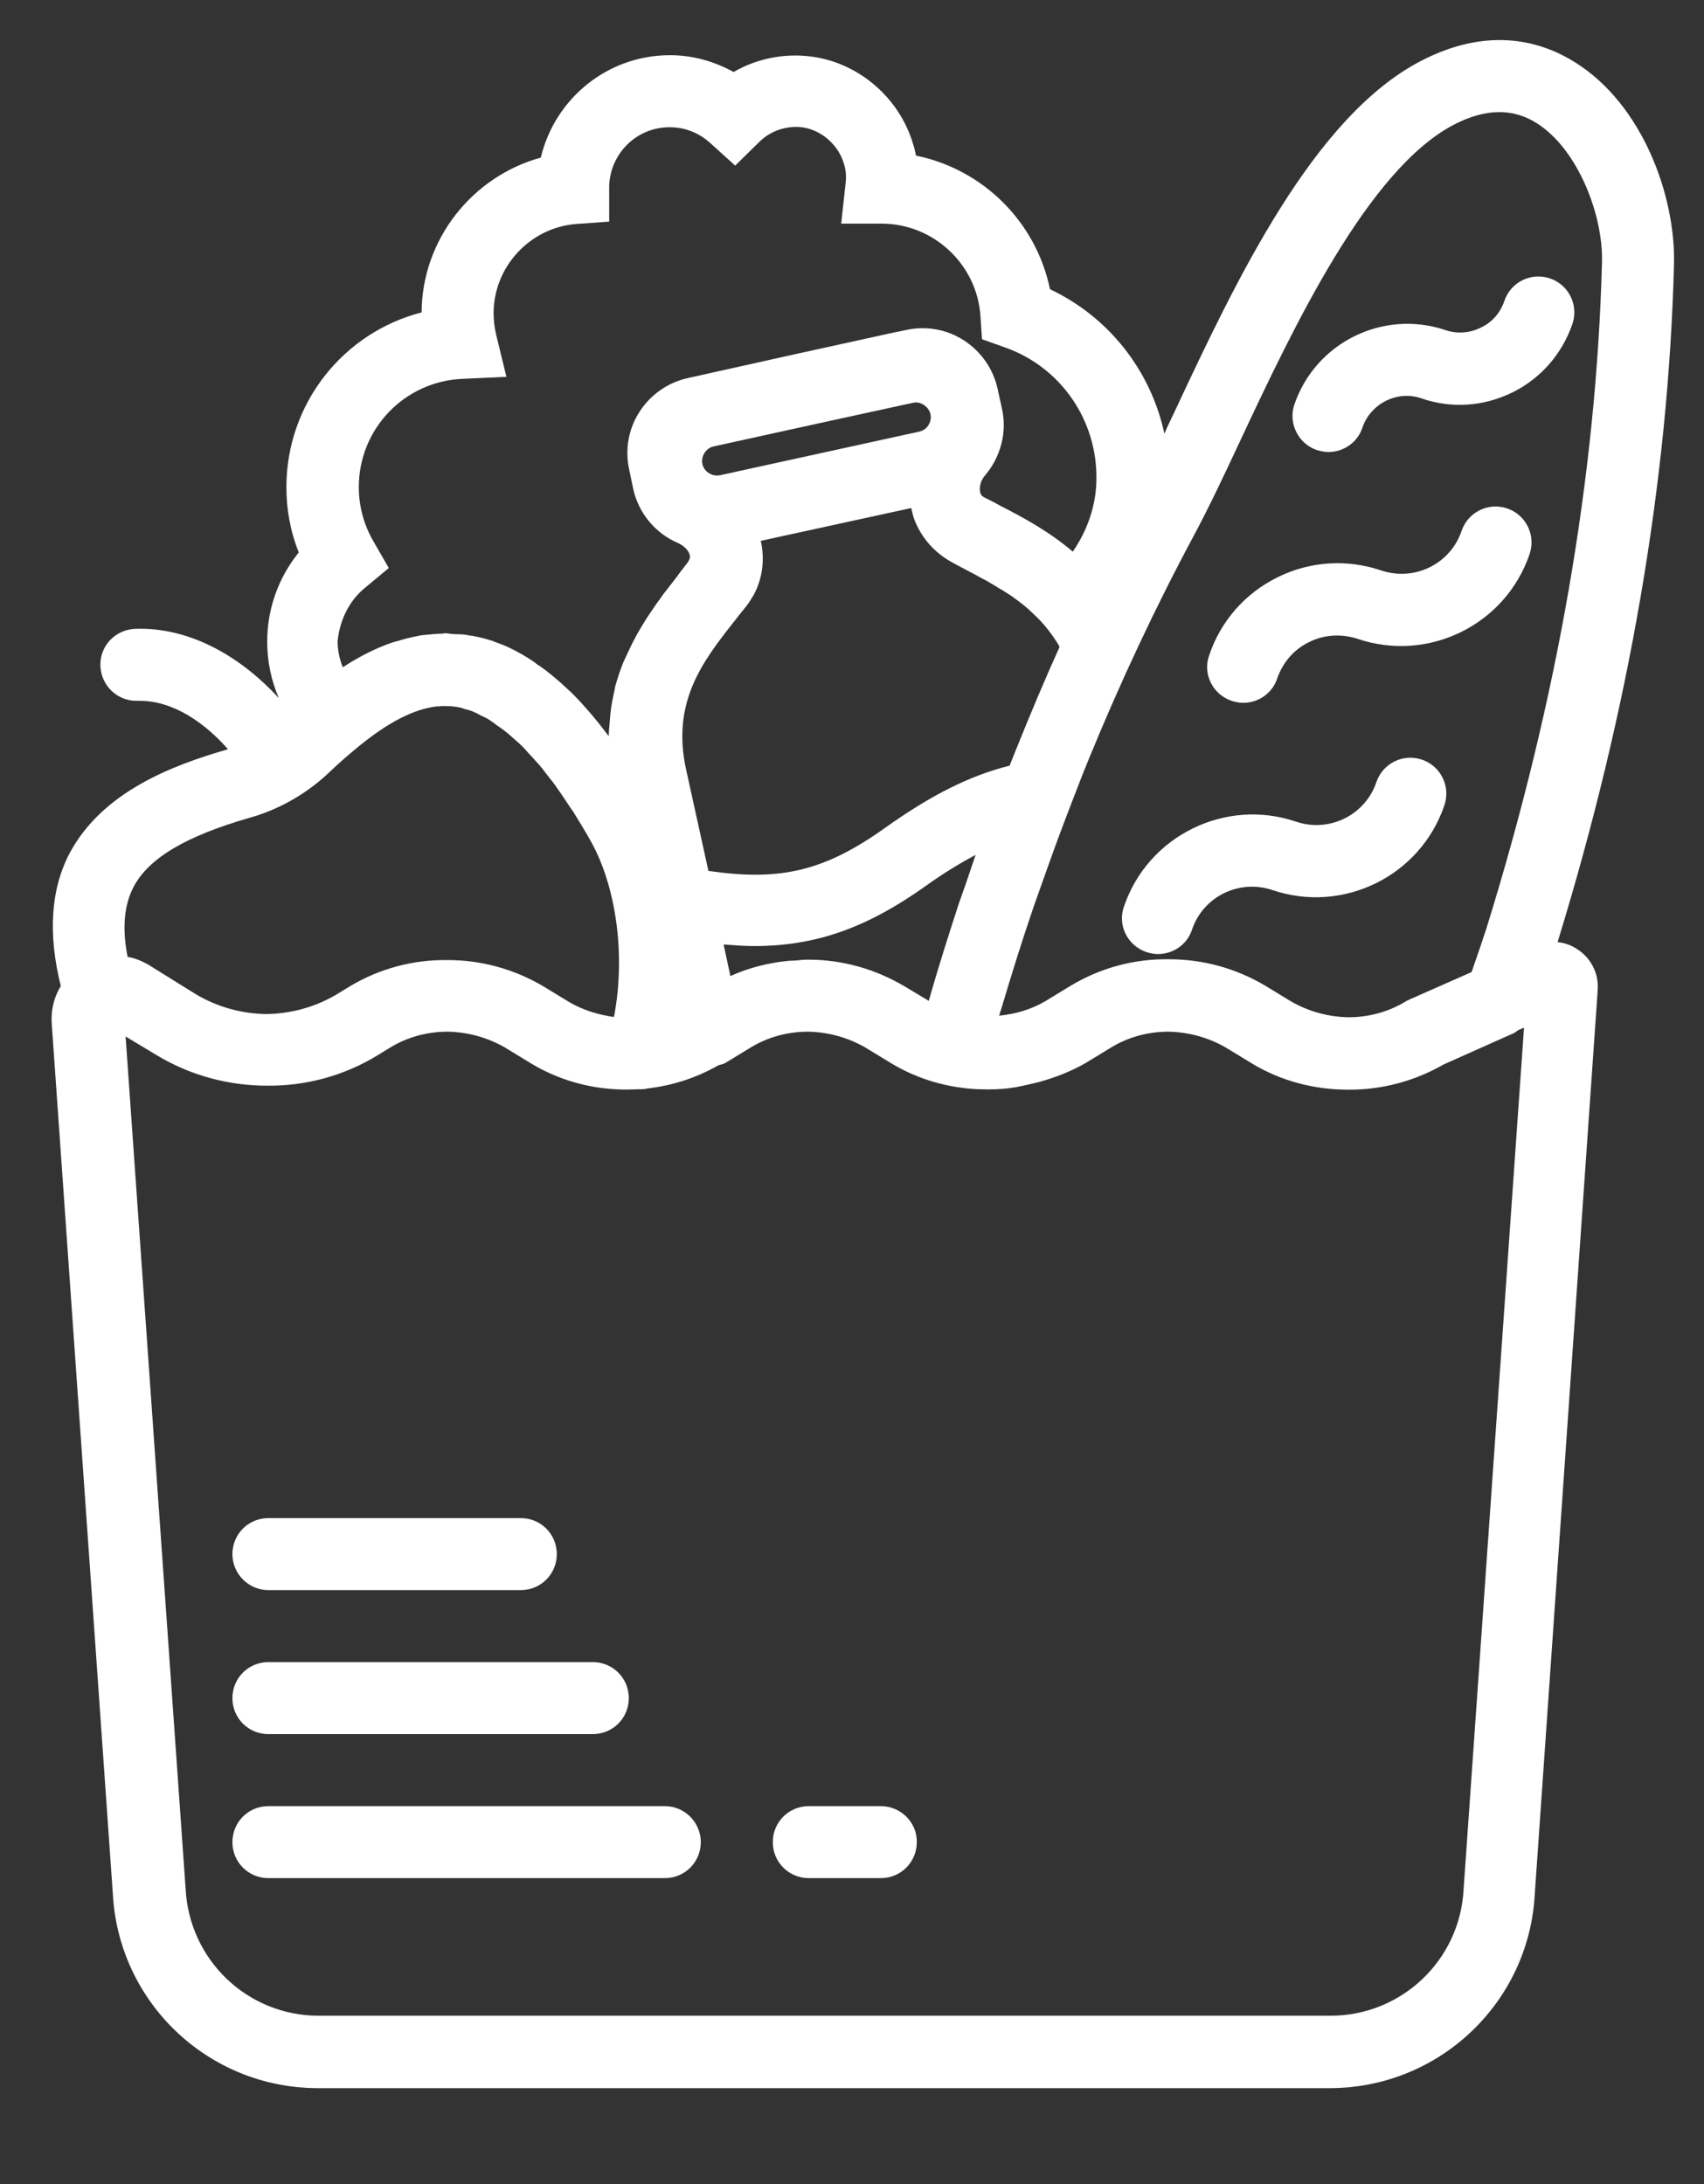
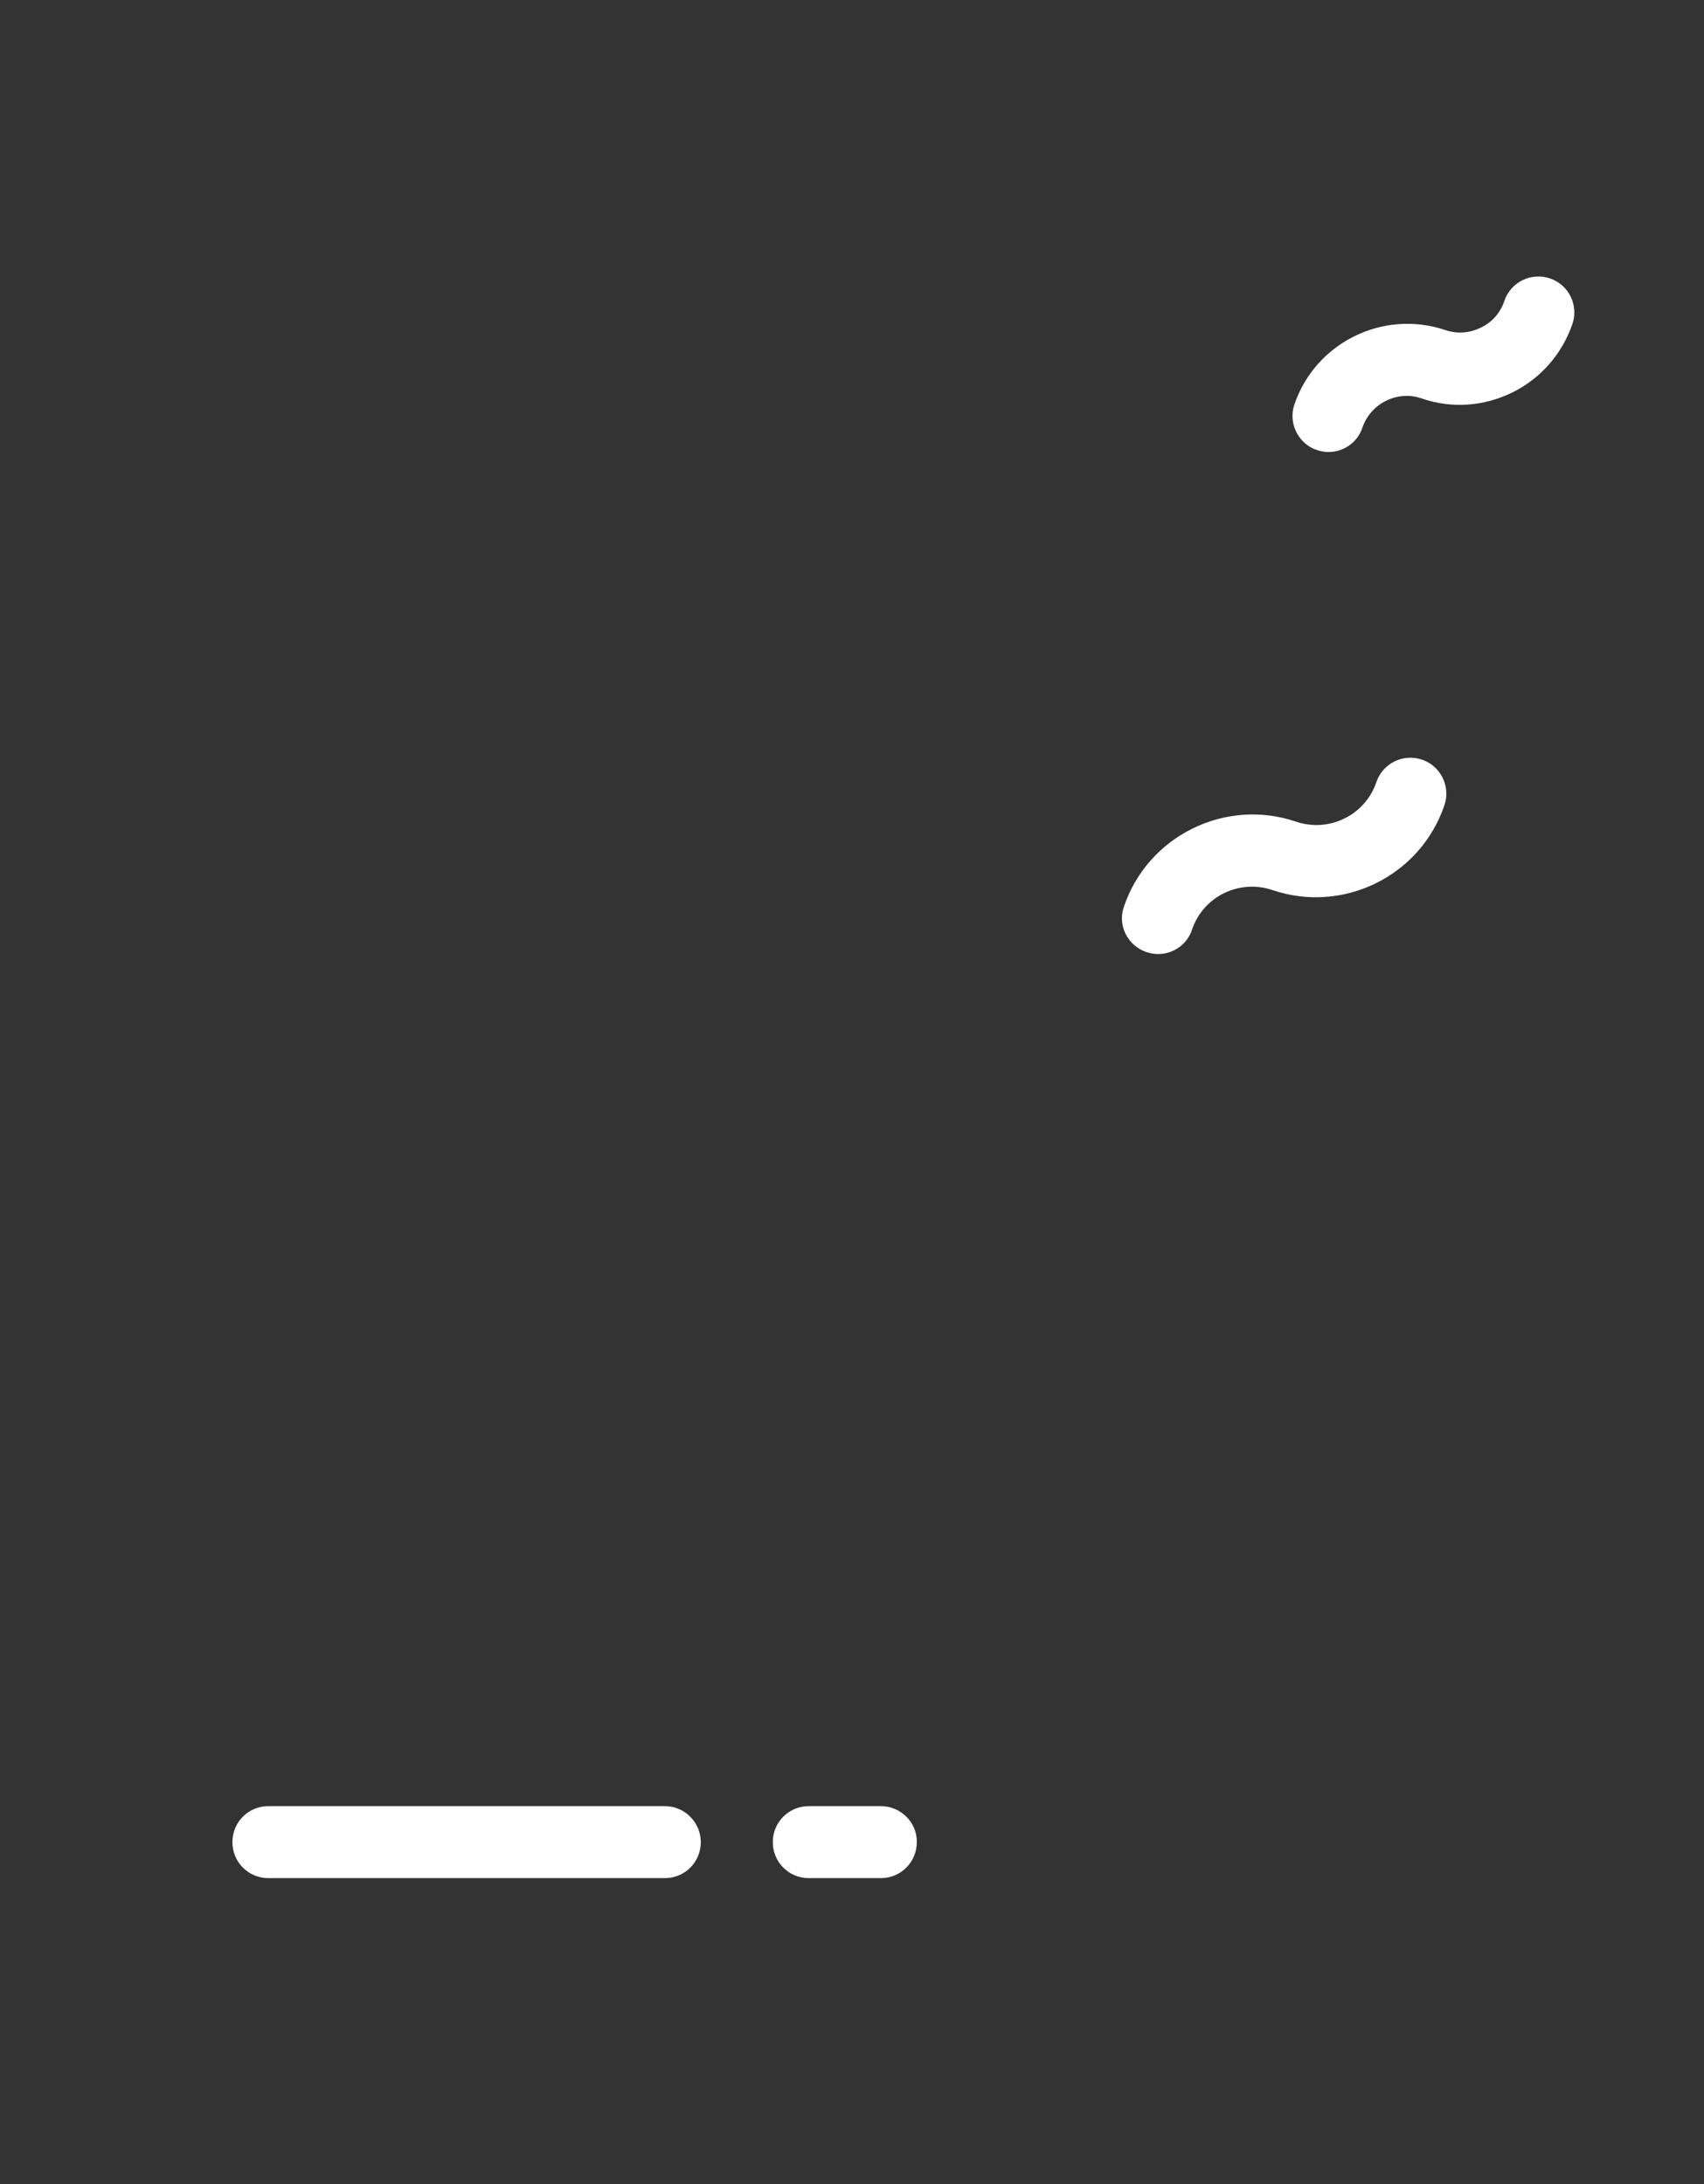
<svg xmlns="http://www.w3.org/2000/svg" id="Layer_1" x="0px" y="0px" viewBox="0 0 426 546" style="enable-background:new 0 0 426 546;" xml:space="preserve">
  <rect x="0" y="0" width="426" height="546" fill="#333333" stroke="none" />
  <style type="text/css"> .st0{fill:#FFFFFF;} </style>
  <g>
    <path class="st0" d="M286.6,238c1,0.3,1.9,0.5,2.9,0.5c3.8,0,7.3-2.4,8.5-6.1c2.8-8.3,11.8-12.7,20.1-9.9c17.7,6,37-3.5,43-21.2 c1.6-4.7-0.9-9.8-5.6-11.4c-4.7-1.6-9.8,0.9-11.4,5.6c-2.8,8.3-11.8,12.7-20.1,9.9c-17.6-6-37,3.5-43,21.2 C279.3,231.3,281.9,236.4,286.6,238L286.6,238z M286.6,238" />
-     <path class="st0" d="M307.9,175.2c1,0.3,1.9,0.5,2.9,0.5c3.8,0,7.3-2.4,8.5-6.1c1.4-4,4.2-7.3,8-9.1c3.8-1.9,8.1-2.1,12.1-0.8 c17.7,6,37-3.5,43-21.2c1.6-4.7-0.9-9.8-5.6-11.4c-4.7-1.6-9.8,0.9-11.4,5.6c-2.8,8.3-11.8,12.7-20.1,9.9 c-8.6-2.9-17.8-2.3-25.9,1.7c-8.1,4-14.2,10.9-17.1,19.5C300.6,168.5,303.2,173.6,307.9,175.2L307.9,175.2z M307.9,175.2" />
    <g>
      <path class="st0" d="M329.2,112.5c1,0.3,1.9,0.5,2.9,0.5c3.8,0,7.3-2.4,8.5-6.1c2.1-6.1,8.8-9.4,14.8-7.3c7.5,2.6,15.6,2,22.7-1.5 c7.1-3.5,12.4-9.6,15-17.1c1.6-4.7-0.9-9.8-5.6-11.4c-4.7-1.6-9.8,0.9-11.4,5.6c-1,3-3.1,5.4-5.9,6.7c-2.8,1.4-6,1.6-8.9,0.6 c-15.5-5.2-32.4,3.1-37.7,18.6C322,105.7,324.5,110.9,329.2,112.5L329.2,112.5z M329.2,112.5" />
-       <path class="st0" d="M394.5,237.4c-1.6-1.1-3.3-1.7-5.1-1.9c17.9-58.2,27.7-115.2,29.1-169.5c0.4-17.1-7.9-39.9-24.7-50.4 c-8.1-5.1-21.3-9.3-38.5-0.4c-26.9,13.9-46.2,54.7-61.6,87.6c-0.9,1.9-1.8,3.7-2.6,5.6c-3.4-15.7-13.8-29.1-28.6-36.1 C259,55.4,245.7,42.3,229,38.9c-0.2-0.9-0.4-1.9-0.7-2.8c-3.4-11.7-13.8-20.6-25.8-22c-6.7-0.8-13.4,0.6-19.1,3.9 c-4.9-2.7-10.3-4.2-15.9-4.2c-15.7,0-28.8,10.9-32.3,25.6c-17.1,4.7-29.7,20.4-29.8,38.7c-19.5,5-33.8,22.7-33.8,43.7 c0,5.6,1,11.1,3.1,16.3c-5.1,6.3-7.9,14.1-7.9,22.3c0,4.9,1,9.7,2.9,14.1c-9-9.8-21.7-17.8-35.9-17.3c-5,0.2-8.9,4.3-8.7,9.3 c0.2,4.9,4.2,8.7,9,8.7c0.3,0,0.6,0,0.9,0c8.4,0,16.3,5.6,22,12.1c-14.3,4.1-31.5,10.8-39.6,26c-4.8,9.1-5.4,20.4-2.2,33.2 c-1.6,2.6-2.4,5.6-2.3,8.9l15.3,217.9c1.4,27.3,23.9,48.7,51.3,48.7h252.9c27.4,0,49.9-21.4,51.3-48.6l15.7-225.5 c0-0.1,0-0.1,0-0.2C399.8,243.6,397.9,239.7,394.5,237.4L394.5,237.4z M298.4,134c3.6-6.7,7.5-14.9,11.6-23.7 c13.5-28.8,32.1-68.1,53.6-79.2c7.8-4,14.6-4.1,20.6-0.3c10.4,6.6,16.6,23.1,16.3,34.7c-1.4,53.3-11.1,109.3-28.9,166.6 c-0.6,1.9-1.9,5.7-3.7,10.9l-15.4,6.8c-0.3,0.2-0.7,0.3-1,0.5c-4.4,2.7-9.4,4-14.4,4c-5-0.1-9.9-1.4-14.4-4l-6.4-3.9 c-7.4-4.4-15.7-6.6-24-6.6c-0.1,0-0.2,0-0.3,0c-8.4-0.1-16.8,2.1-24.3,6.6l-6.4,3.9c-3.6,2.1-7.5,3.2-11.5,3.6 c0.2-0.8,0.5-1.6,0.7-2.3c2.5-8.4,5.1-16.7,7.9-24.9c1.1-3.1,2.2-6.2,3.3-9.3c2.3-6.5,4.7-12.9,7.2-19.3c1.1-2.9,2.2-5.7,3.4-8.6 C280.1,170.5,288.8,151.9,298.4,134L298.4,134z M183.5,155.4c1.1-1.4,2.1-2.7,3.1-3.9c0,0,0,0,0,0c0.7-0.9,1.3-1.9,1.9-2.9 c2.2-4.2,2.7-8.9,1.7-13.4l37.6-8.2c0.3,1.2,0.5,2.3,1,3.4c1.7,4.1,4.7,7.6,8.9,10c1.4,0.8,2.8,1.5,4.3,2.3c1.2,0.6,2.4,1.3,3.7,2 c0.6,0.3,1.2,0.6,1.8,1c1.1,0.6,2.1,1.3,3.2,1.9c0.9,0.6,1.8,1.1,2.6,1.7c1,0.7,2,1.5,2.9,2.2c0.8,0.7,1.6,1.4,2.4,2.2 c0.9,0.8,1.7,1.7,2.5,2.6c1.4,1.7,2.7,3.4,3.8,5.4c-3.8,8.4-7.4,17-10.9,25.7c-0.5,1.3-1.1,2.7-1.6,4c-9.9,2.5-19.4,7.2-31.2,15.6 c-14.9,10.6-25.9,13.4-44.1,10.7l-5.5-25C167.7,175.6,175.7,165.3,183.5,155.4L183.5,155.4z M228.2,100.7c0.2,0,0.5-0.1,0.7-0.1 c1.7,0,3.3,1.2,3.7,2.9c0.3,1.3-0.2,2.3-0.5,2.8c-0.3,0.5-1,1.3-2.3,1.6l-49.8,10.9c-2,0.4-4-0.9-4.4-2.8c-0.4-2,0.9-4,2.8-4.4 l26.4-5.8L228.2,100.7z M199.1,240.1c-0.7,0-1.4,0.1-2.1,0.1c-4.9,0.5-9.8,1.7-14.4,3.8l-1.7-7.9c2.6,0.2,5.2,0.4,7.6,0.4 c15.7,0,28.4-4.7,42.9-15c4.6-3.3,8.6-5.7,12.5-7.8c-0.8,2.4-1.6,4.7-2.4,7.1c-0.6,1.7-1.2,3.4-1.8,5.1c-2.6,8-5.2,16.1-7.5,24.3 l-6-3.6c-7.4-4.4-15.7-6.7-24-6.7c-0.1,0-0.2,0-0.3,0C200.9,239.9,200,240,199.1,240.1L199.1,240.1z M91.3,146.9l5.9-4.9l-3.8-6.6 c-2.4-4.1-3.7-8.8-3.7-13.6c0-14.6,11.4-26.5,26-27.1l10.9-0.5l-2.6-10.7c-0.4-1.8-0.6-3.5-0.6-5.2c0-11.6,9.1-21.4,20.6-22.3 l8.3-0.6v-9c0.3-8.1,6.9-14.6,15.1-14.6c4.7,0,8.1,2.1,10.1,3.9l6.3,5.7l6.1-6c2.8-2.7,6.6-4,10.5-3.6c4.8,0.6,9.2,4.3,10.6,9.2 c0.5,1.6,0.6,3.2,0.4,4.8l-1.1,10.1h10.1c12.9,0,23.8,10.1,24.7,23l0.4,5.9l5.6,2c14.1,4.9,23.3,18.3,23,33.2 c-0.1,6.4-2.2,12.5-5.9,17.9c-6-5.1-12.5-8.6-18-11.4c-1.4-0.8-2.8-1.5-4.2-2.2c-0.4-0.2-0.9-0.6-1-1.5c-0.2-1.3,0.3-2.9,1.3-4 c3.9-4.6,5.5-10.8,4.2-16.6l-1.1-5c-1.1-5-4.1-9.3-8.4-12.1c-4.3-2.8-9.5-3.7-14.5-2.6l-2.4,0.5c0,0-0.1,0-0.1,0l-26.4,5.8 L172,94.5c-5,1.1-9.3,4.1-12.1,8.4c-2.8,4.3-3.7,9.5-2.6,14.5l0.5,2.4v0c0,0,0,0,0,0l0.5,2.4c1.3,6,5.5,11.1,11.1,13.5 c1.4,0.6,2.6,1.7,3,2.9c0.2,0.7,0.1,1-0.4,1.9v0c-0.9,1.2-1.9,2.4-2.8,3.7c-1,1.3-2,2.6-3.1,4c-0.4,0.5-0.7,0.9-1,1.4 c-0.8,1-1.5,2.1-2.2,3.1c-0.4,0.6-0.8,1.2-1.2,1.8c-0.7,1.1-1.3,2.1-2,3.3c-0.4,0.6-0.7,1.3-1.1,2c-0.7,1.3-1.3,2.6-1.9,3.9 c-0.3,0.6-0.5,1.1-0.8,1.7c-0.8,2-1.5,4-2.1,6.2c-0.1,0.3-0.1,0.7-0.2,1.1c-0.4,1.8-0.8,3.7-1,5.7c-0.1,0.8-0.1,1.6-0.2,2.4 c-0.1,1.1-0.2,2.1-0.2,3.2c0,0-0.1-0.1-0.1-0.1c-0.1-0.2-0.3-0.3-0.4-0.5c-1.6-2.1-3.1-4-4.7-5.8c-0.5-0.6-1-1.1-1.5-1.7 c-1.3-1.4-2.6-2.8-4-4c-0.4-0.4-0.9-0.8-1.3-1.2c-1.7-1.5-3.4-2.9-5.1-4.1c-0.5-0.3-1-0.6-1.4-1c-1.3-0.9-2.6-1.7-3.9-2.4 c-0.6-0.3-1.2-0.7-1.9-1c-1.3-0.7-2.7-1.2-4.1-1.7c-0.4-0.2-0.9-0.4-1.4-0.5c-1.5-0.5-3-0.8-4.5-1.1c-0.2,0-0.3,0-0.5,0 c-0.3-0.1-0.6-0.2-0.9-0.2c-1-0.2-2-0.1-3.1-0.2c-0.7,0-1.4-0.2-2.2-0.2c-0.2,0-0.4,0.1-0.7,0.1c-1.4,0-2.8,0.2-4.1,0.3 c-0.7,0.1-1.4,0.1-2,0.3c-1.8,0.3-3.5,0.8-5.2,1.3c-0.3,0.1-0.5,0.1-0.8,0.2c-4.5,1.5-8.7,3.7-12.7,6.3c-0.8-2-1.3-4.2-1.3-6.5 C84.9,155.2,87.2,150.2,91.3,146.9L91.3,146.9z M33.4,221.7c3.8-7.2,13.1-12.7,29.1-17.3c7.5-2.1,14.5-6.2,20.1-11.6 c2.6-2.5,5-4.5,7.3-6.4c7.3-5.9,13.5-9.1,19.2-9.8c0.1,0,0.3,0,0.4,0c1.8-0.2,3.5-0.1,5.2,0.2c0.4,0.1,0.9,0.2,1.3,0.4 c0.8,0.2,1.7,0.4,2.5,0.8c0.5,0.2,1.1,0.5,1.6,0.8c0.8,0.4,1.6,0.7,2.3,1.2c0.6,0.4,1.2,0.8,1.8,1.3c0.7,0.5,1.5,1,2.2,1.6 c0.7,0.5,1.4,1.2,2.1,1.8c0.7,0.6,1.4,1.2,2.1,1.9c0.8,0.8,1.5,1.7,2.3,2.5c0.6,0.7,1.2,1.3,1.9,2.1c0.9,1,1.7,2.2,2.6,3.3 c0.6,0.7,1.1,1.4,1.6,2.1c1,1.4,2,2.9,3,4.4c0.4,0.7,0.9,1.3,1.3,1.9c1.4,2.3,2.9,4.7,4.3,7.2c6.6,11.7,8.8,29,5.9,44.1 c-0.5,0-0.9-0.1-1.4-0.2c-3.4-0.6-6.7-1.7-9.8-3.5l-6.4-3.9c-7.4-4.4-15.7-6.6-23.9-6.6c-0.1,0-0.2,0-0.3,0 c-8.4-0.1-16.8,2.1-24.3,6.6l-3.1,1.9c-5.5,3.3-11.6,4.9-17.7,5c-6.1-0.1-12.2-1.7-17.7-5L37,241.1c0,0,0,0,0,0 c-1.6-0.9-3.3-1.6-5.1-1.9C30.5,232.1,31,226.3,33.4,221.7L33.4,221.7z M365.9,472.3c-0.9,17.7-15.5,31.6-33.3,31.6H79.7 c-17.8,0-32.4-13.9-33.3-31.8l-15-213l7.8,4.7c8.5,5.1,18,7.6,27.6,7.6c9.5,0.1,19.1-2.4,27.6-7.6l3.1-1.9c4.4-2.7,9.4-4,14.4-4 c5,0.1,9.9,1.4,14.4,4l6.4,3.9c8.1,4.9,17.3,7,26.4,6.5c0.8,0,1.6,0,2.4-0.1c0.1,0,0.2-0.1,0.3-0.1c6.2-0.7,12.2-2.6,17.8-5.8 c0.5-0.2,1.1-0.2,1.6-0.5l6.4-3.9c4.4-2.7,9.4-4,14.4-4c5,0.1,9.9,1.4,14.4,4l6.4,3.9c6.8,4.1,14.4,6.2,22,6.5c0.2,0,0.3,0,0.5,0 c2.6,0.1,5.3,0,7.9-0.4c1.5-0.2,2.9-0.6,4.4-0.9c0.7-0.2,1.4-0.3,2.1-0.5c4-1.1,7.9-2.6,11.6-4.7l6.4-3.9c4.4-2.7,9.4-4,14.4-4 c5,0.1,9.9,1.4,14.4,4l6.4,3.9c7.4,4.5,15.8,6.6,24.1,6.6c0.1,0,0.3,0,0.4,0c8.1,0,16.2-2.1,23.5-6.3l17.7-7.9 c0.4-0.2,0.6-0.5,1-0.7l1.4-0.6L365.9,472.3z M365.9,472.3" />
    </g>
-     <path class="st0" d="M67.1,397.5h63.1c5,0,9-4,9-9c0-5-4-9-9-9H67.1c-5,0-9,4-9,9C58.1,393.4,62.1,397.5,67.1,397.5L67.1,397.5z M67.1,397.5" />
-     <path class="st0" d="M67.1,433.5h81.1c5,0,9-4,9-9c0-5-4-9-9-9H67.1c-5,0-9,4-9,9C58.1,429.5,62.1,433.5,67.1,433.5L67.1,433.5z M67.1,433.5" />
    <path class="st0" d="M166.2,451.5H67.1c-5,0-9,4-9,9c0,5,4,9,9,9h99.1c5,0,9-4,9-9C175.2,455.6,171.2,451.5,166.2,451.5 L166.2,451.5z M166.2,451.5" />
    <path class="st0" d="M220.2,451.5h-18c-5,0-9,4-9,9c0,5,4,9,9,9h18c5,0,9-4,9-9C229.3,455.6,225.2,451.5,220.2,451.5L220.2,451.5z M220.2,451.5" />
  </g>
</svg>